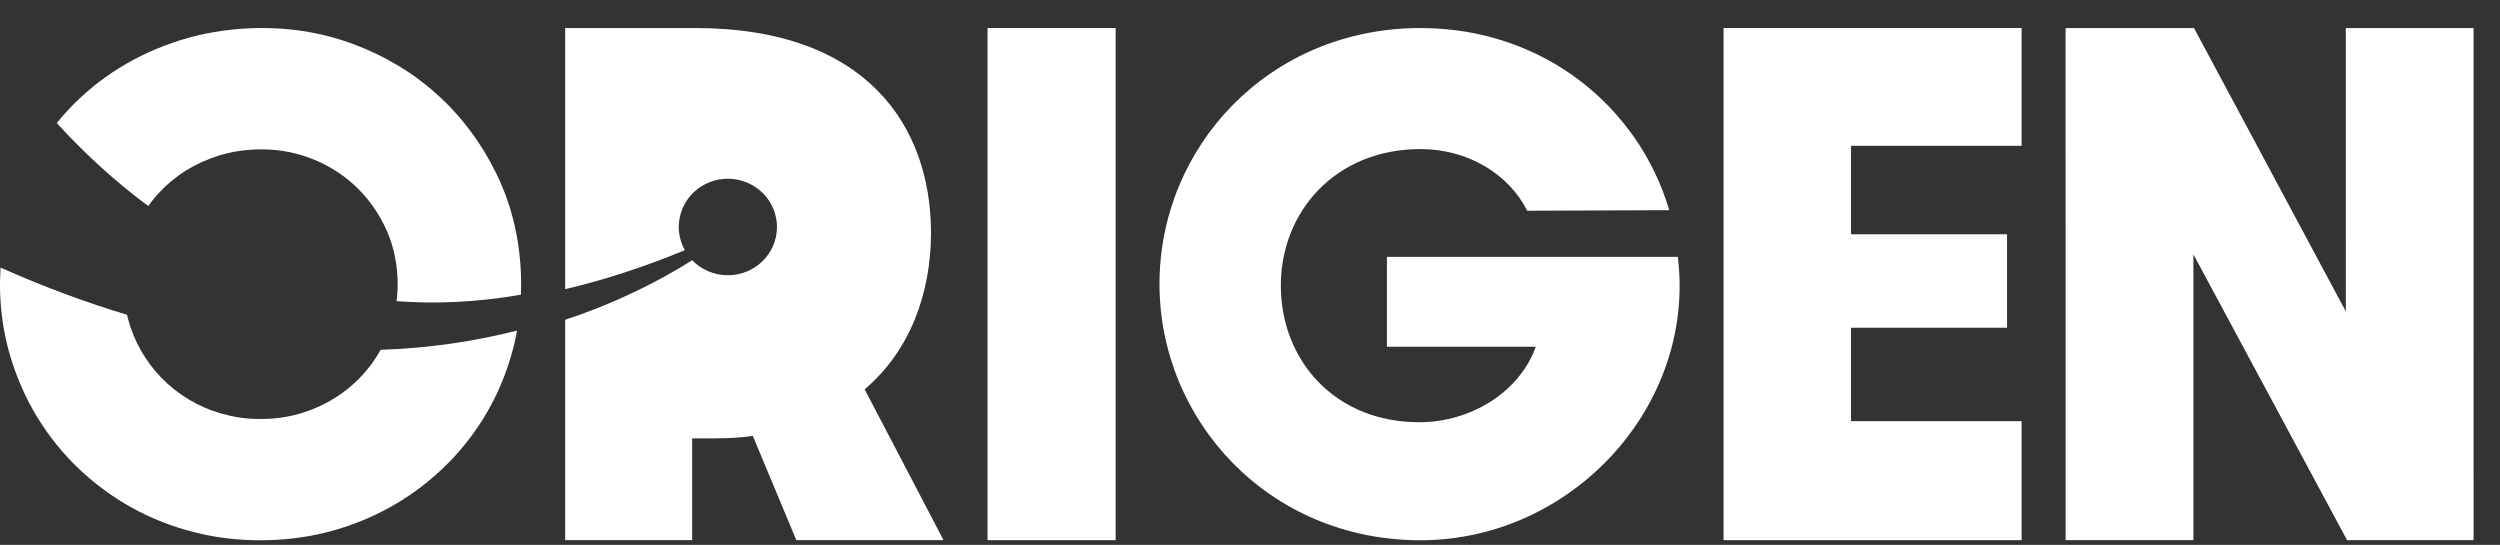
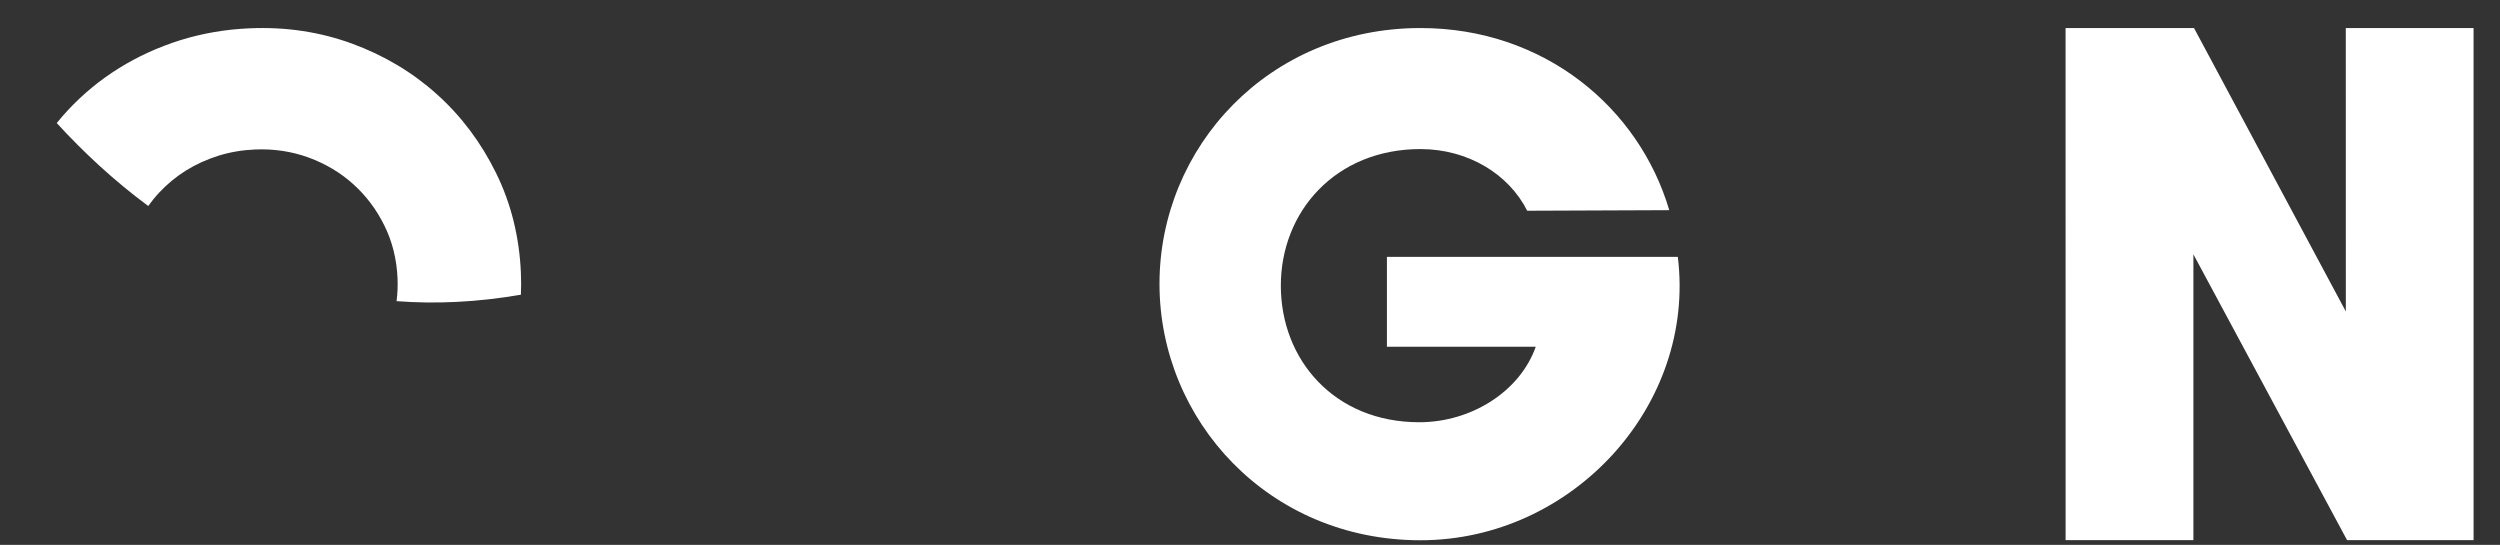
<svg xmlns="http://www.w3.org/2000/svg" width="78" height="17" viewBox="0 0 78 17" fill="none">
  <rect x="0" y="0" width="78" height="17" fill="#333333" stroke="none" />
-   <path d="M34.808 0.875H30.811V16.853H34.808V0.875Z" fill="white" />
  <path d="M43.272 8.015V10.819H47.915C47.42 12.221 45.898 13.174 44.281 13.174C41.636 13.174 39.962 11.23 39.962 8.912C39.962 6.595 41.675 4.651 44.319 4.651C45.803 4.651 47.078 5.435 47.648 6.575L52.081 6.557C51.13 3.342 48.161 0.875 44.319 0.875C39.581 0.875 36.176 4.594 36.176 8.856C36.176 13.118 39.582 16.856 44.319 16.856C49.056 16.856 52.918 12.65 52.348 8.015H43.272Z" fill="white" />
-   <path d="M53.775 16.853H63.075V13.141H57.752V10.225H62.62V7.309H57.752V4.549H63.075V0.875H53.775V16.853Z" fill="white" />
  <path d="M73.189 0.875L73.19 9.718L68.453 0.875H64.446L64.447 16.853H68.434V7.935L73.229 16.853H77.176L77.175 0.875H73.189Z" fill="white" />
-   <path d="M29.047 7.266C29.047 3.955 27.056 0.875 21.694 0.875H17.633V9.022C18.822 8.742 20.065 8.345 21.367 7.805C21.171 7.454 21.116 7.029 21.251 6.618C21.513 5.826 22.376 5.393 23.182 5.65C23.987 5.906 24.428 6.755 24.167 7.546C23.906 8.338 23.042 8.771 22.236 8.514C21.984 8.434 21.768 8.295 21.597 8.119C20.682 8.698 19.351 9.407 17.633 9.977V16.853H21.595V13.677H22.265C22.699 13.677 23.113 13.657 23.487 13.599L24.846 16.853H29.439L26.977 12.146C28.396 10.945 29.047 9.144 29.047 7.265V7.266Z" fill="white" />
  <path d="M4.625 6.427C4.73 6.28 4.844 6.14 4.969 6.007C5.216 5.742 5.494 5.513 5.803 5.32C6.111 5.128 6.448 4.975 6.81 4.86C7.173 4.746 7.554 4.682 7.953 4.664C8.543 4.639 9.102 4.723 9.631 4.916C10.159 5.11 10.624 5.387 11.024 5.748C11.425 6.109 11.748 6.54 11.994 7.04C12.241 7.54 12.377 8.087 12.403 8.679C12.414 8.924 12.403 9.162 12.373 9.396C13.589 9.489 14.883 9.431 16.252 9.195C16.261 8.969 16.263 8.743 16.252 8.513C16.203 7.387 15.945 6.348 15.476 5.397C15.008 4.447 14.396 3.628 13.632 2.942C12.87 2.256 11.987 1.73 10.984 1.361C9.98 0.994 8.918 0.835 7.795 0.883C7.037 0.915 6.313 1.04 5.623 1.255C4.935 1.472 4.296 1.763 3.709 2.129C3.121 2.495 2.593 2.93 2.124 3.432C2 3.564 1.884 3.7 1.77 3.839C2.613 4.758 3.564 5.643 4.625 6.427Z" fill="white" />
-   <path d="M14.136 14.291C14.605 13.789 15.003 13.233 15.327 12.626C15.652 12.02 15.895 11.37 16.058 10.677C16.087 10.556 16.108 10.435 16.131 10.314C14.873 10.634 13.454 10.861 11.875 10.915C11.712 11.207 11.519 11.478 11.29 11.722C11.043 11.988 10.765 12.217 10.457 12.412C10.147 12.607 9.814 12.76 9.456 12.874C9.098 12.988 8.721 13.053 8.327 13.069C7.928 13.086 7.542 13.054 7.171 12.97C6.799 12.888 6.451 12.763 6.126 12.595C5.801 12.427 5.504 12.221 5.235 11.979C4.965 11.736 4.731 11.463 4.533 11.159C4.334 10.855 4.177 10.526 4.059 10.17C4.021 10.055 3.991 9.938 3.963 9.82C2.706 9.445 1.39 8.96 0.017 8.349C0.001 8.633 -0.006 8.919 0.006 9.209C0.039 9.954 0.168 10.666 0.392 11.342C0.617 12.02 0.916 12.646 1.293 13.223C1.67 13.8 2.115 14.319 2.627 14.779C3.139 15.24 3.703 15.631 4.321 15.95C4.938 16.269 5.601 16.506 6.306 16.663C7.011 16.82 7.744 16.881 8.502 16.849C9.252 16.817 9.968 16.693 10.649 16.478C11.33 16.262 11.964 15.969 12.551 15.599C13.137 15.229 13.665 14.791 14.136 14.289V14.291Z" fill="white" />
</svg>